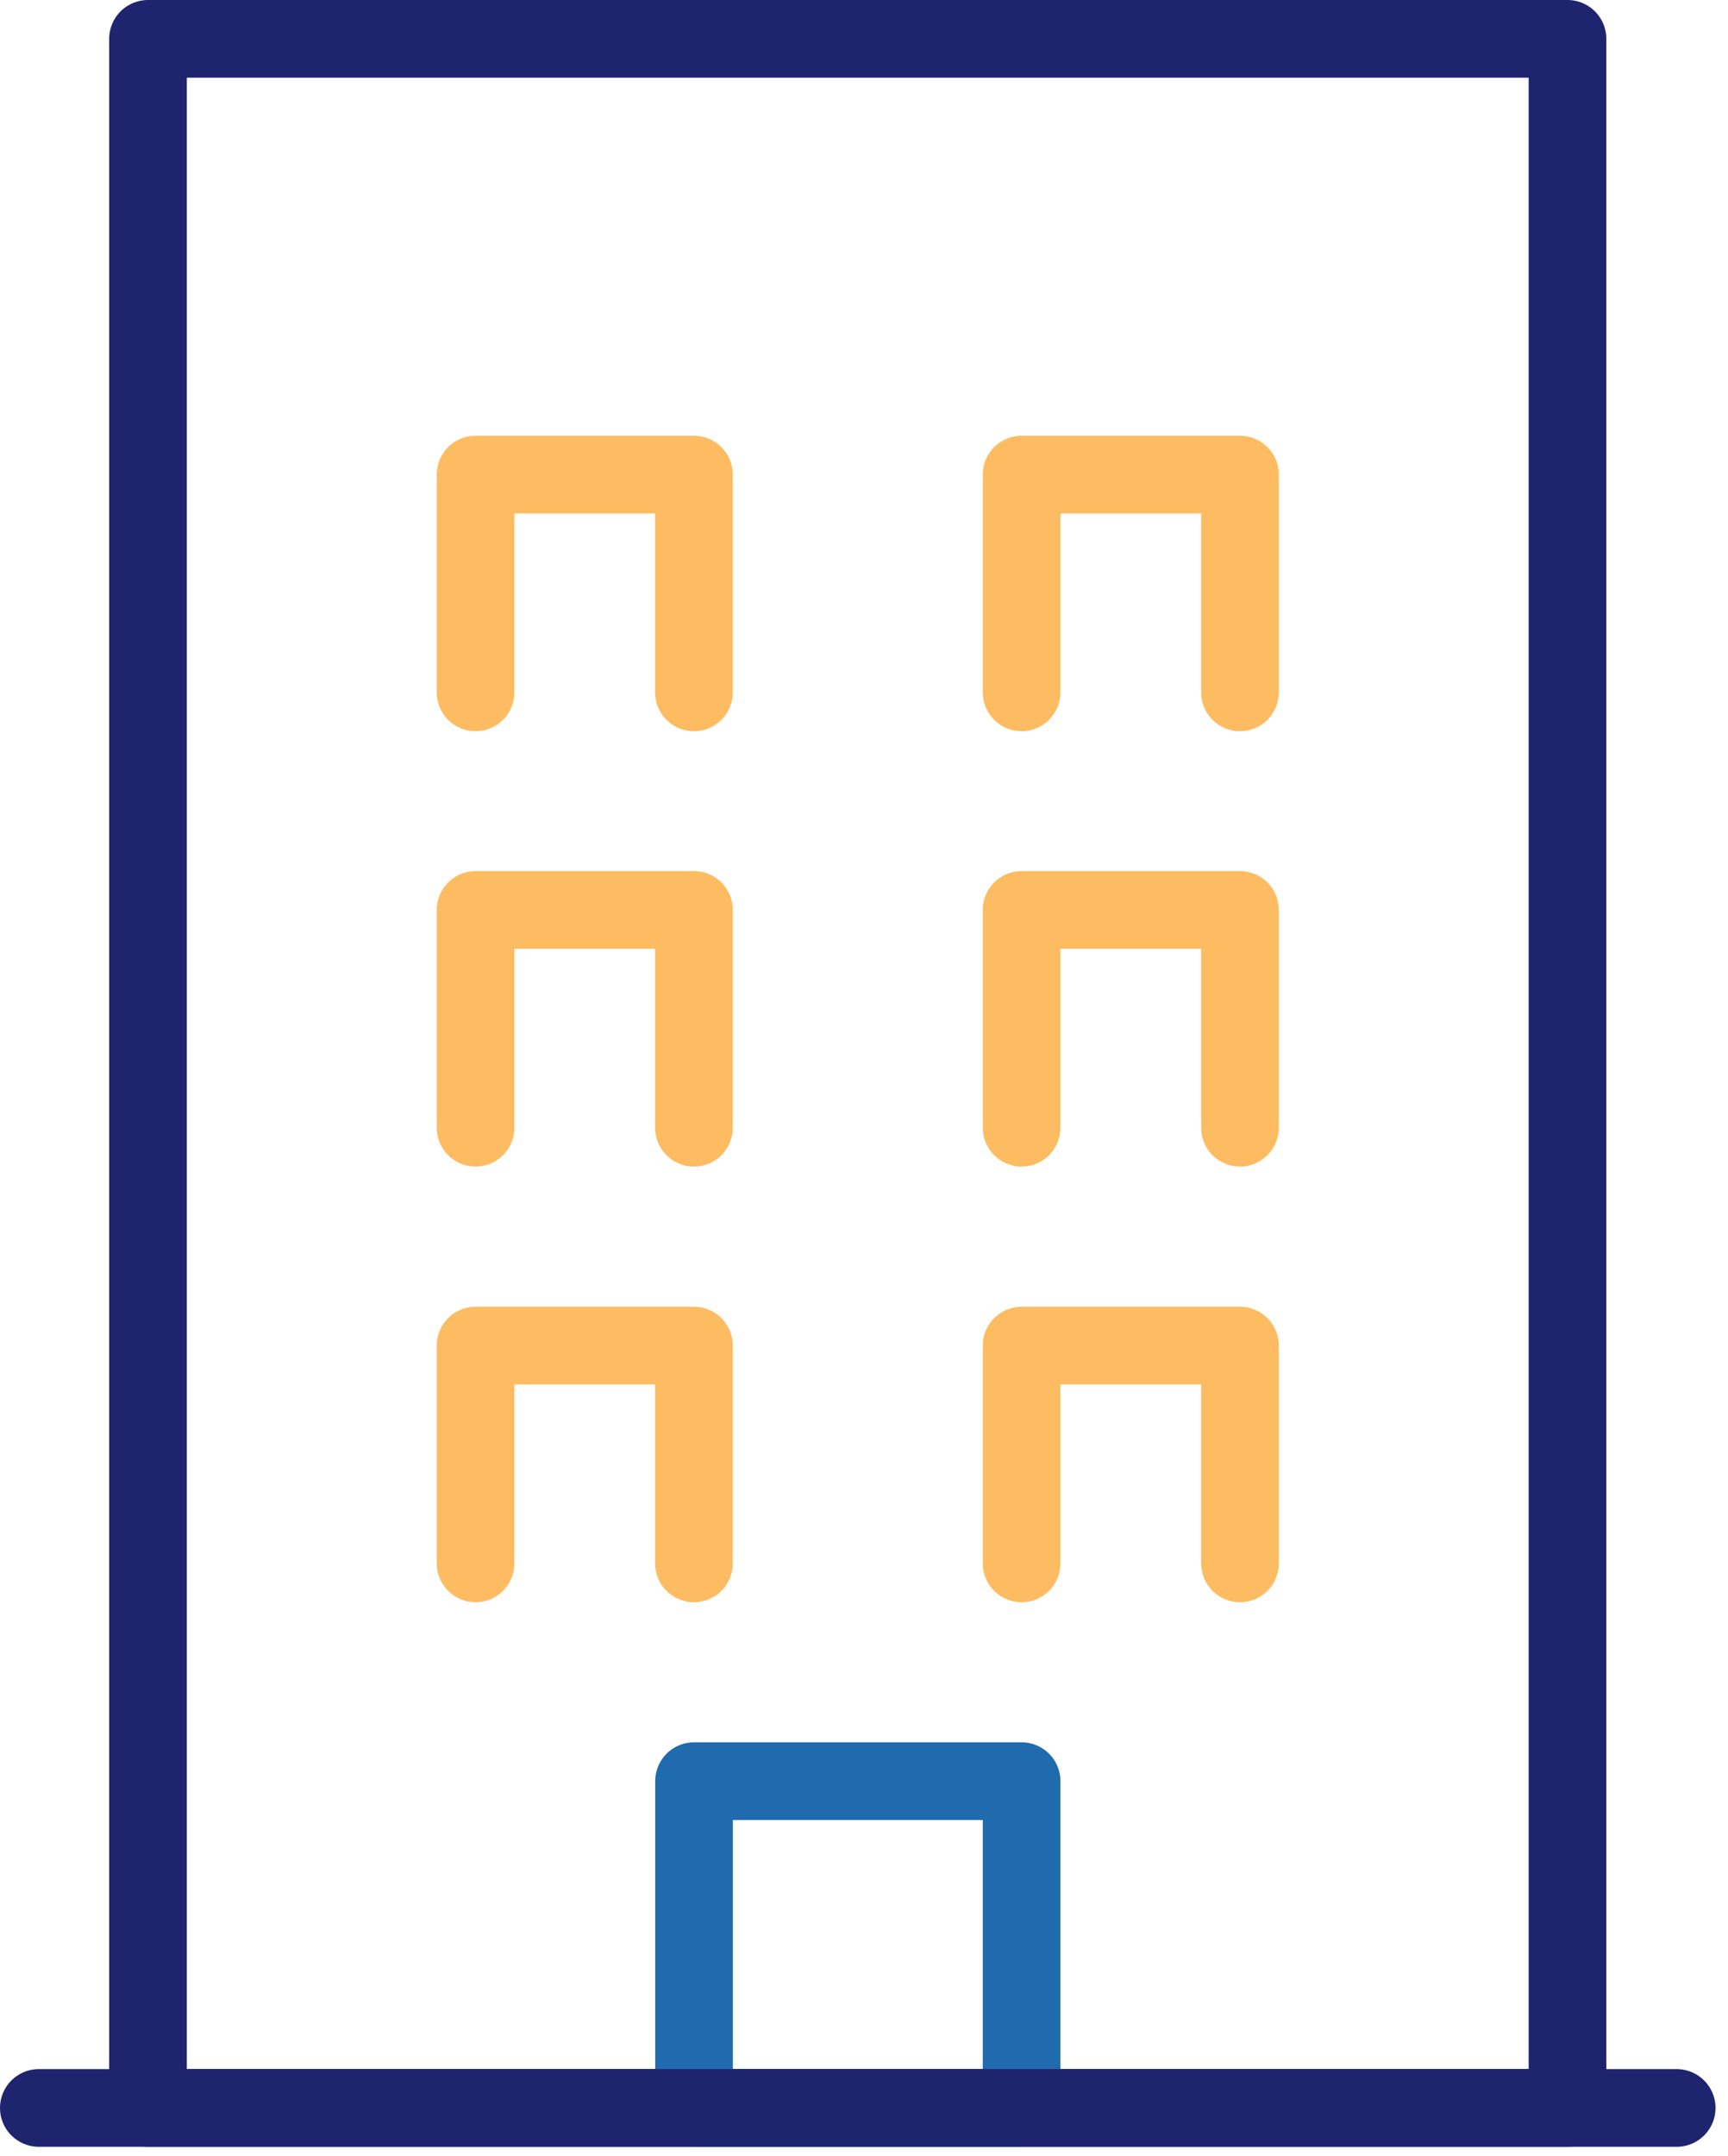
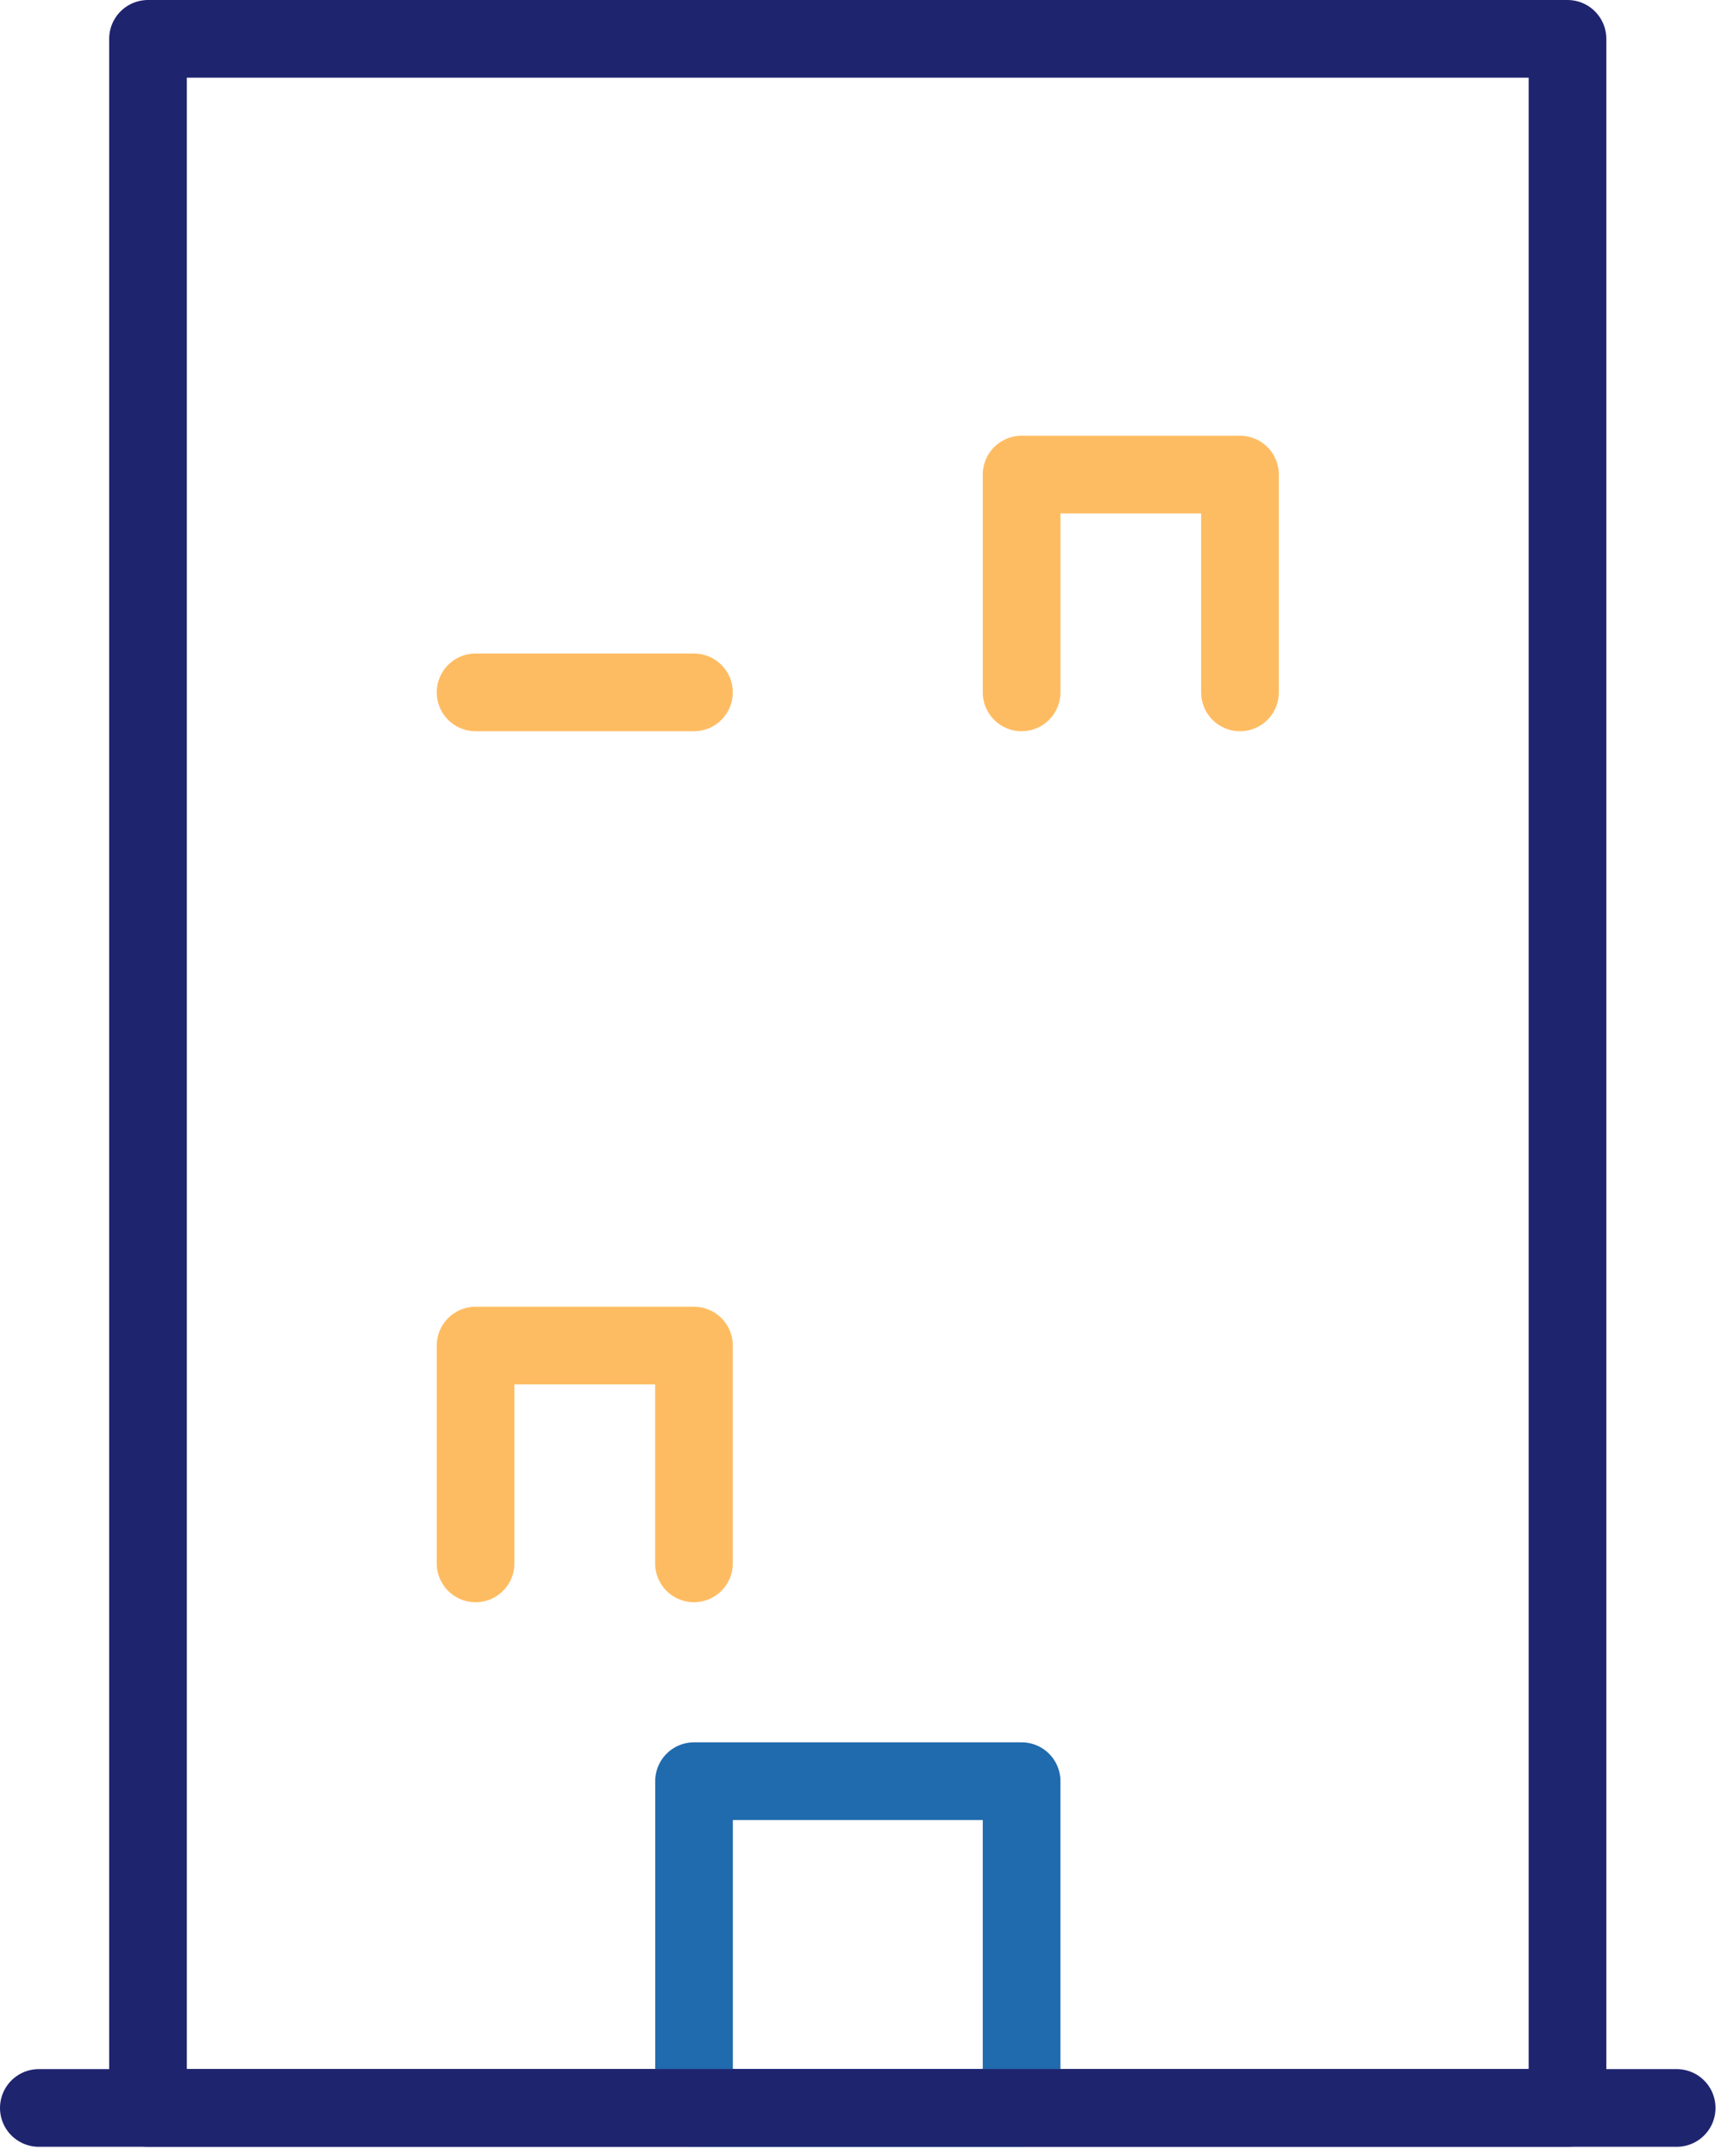
<svg xmlns="http://www.w3.org/2000/svg" width="89" height="111" viewBox="0 0 89 111" fill="none">
  <path d="M2 108.527H86.357" stroke="#1F246F" stroke-width="4" stroke-miterlimit="10" stroke-linecap="round" />
  <path d="M52.617 91.703H35.746V108.523H52.617V91.703Z" stroke="#206AAE" stroke-width="4" stroke-linecap="round" stroke-linejoin="round" />
-   <path d="M24.494 35.647V24.434H35.742V35.647" stroke="#FEBC62" stroke-width="4" stroke-linecap="round" stroke-linejoin="round" />
-   <path d="M24.494 58.061V46.848H35.742V58.061" stroke="#FEBC62" stroke-width="4" stroke-linecap="round" stroke-linejoin="round" />
+   <path d="M24.494 35.647H35.742V35.647" stroke="#FEBC62" stroke-width="4" stroke-linecap="round" stroke-linejoin="round" />
  <path d="M24.494 80.49V69.277H35.742V80.49" stroke="#FEBC62" stroke-width="4" stroke-linecap="round" stroke-linejoin="round" />
  <path d="M52.617 35.647V24.434H63.865V35.647" stroke="#FEBC62" stroke-width="4" stroke-linecap="round" stroke-linejoin="round" />
-   <path d="M52.617 58.061V46.848H63.865V58.061" stroke="#FEBC62" stroke-width="4" stroke-linecap="round" stroke-linejoin="round" />
-   <path d="M52.617 80.49V69.277H63.865V80.49" stroke="#FEBC62" stroke-width="4" stroke-linecap="round" stroke-linejoin="round" />
  <path d="M80.733 2H7.623V108.524H80.733V2Z" stroke="#1F246F" stroke-width="4" stroke-linecap="round" stroke-linejoin="round" />
</svg>